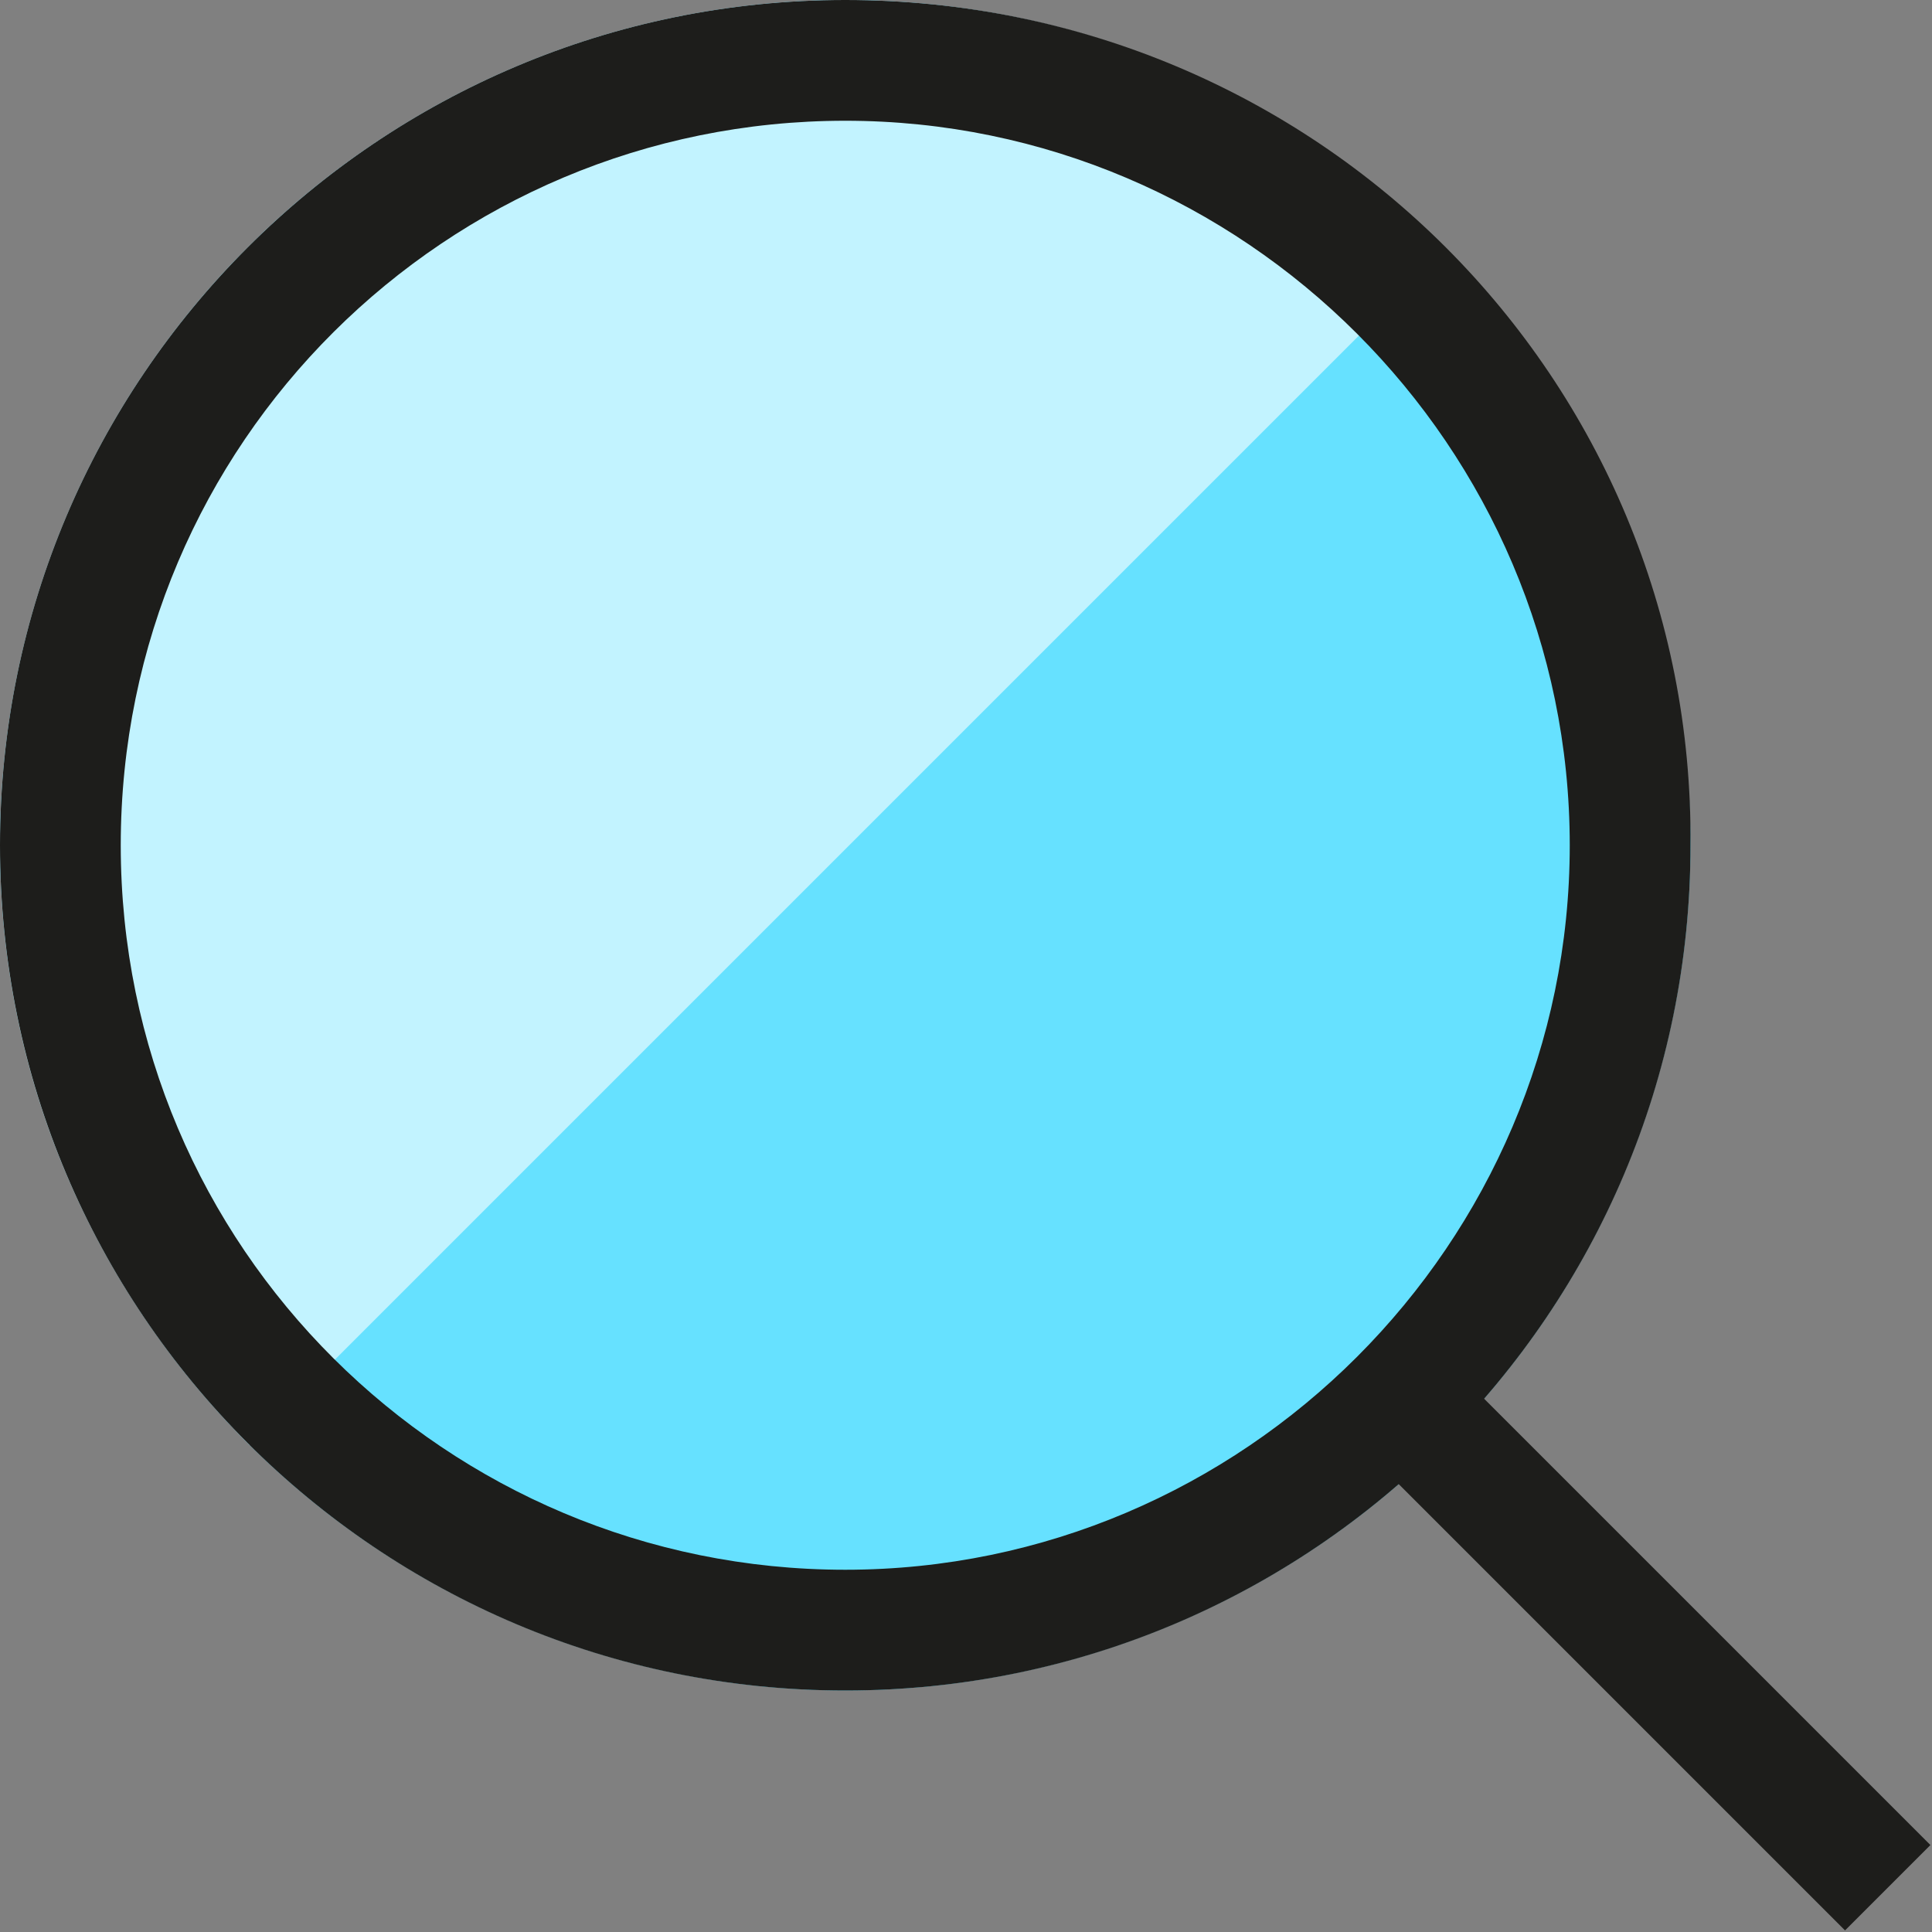
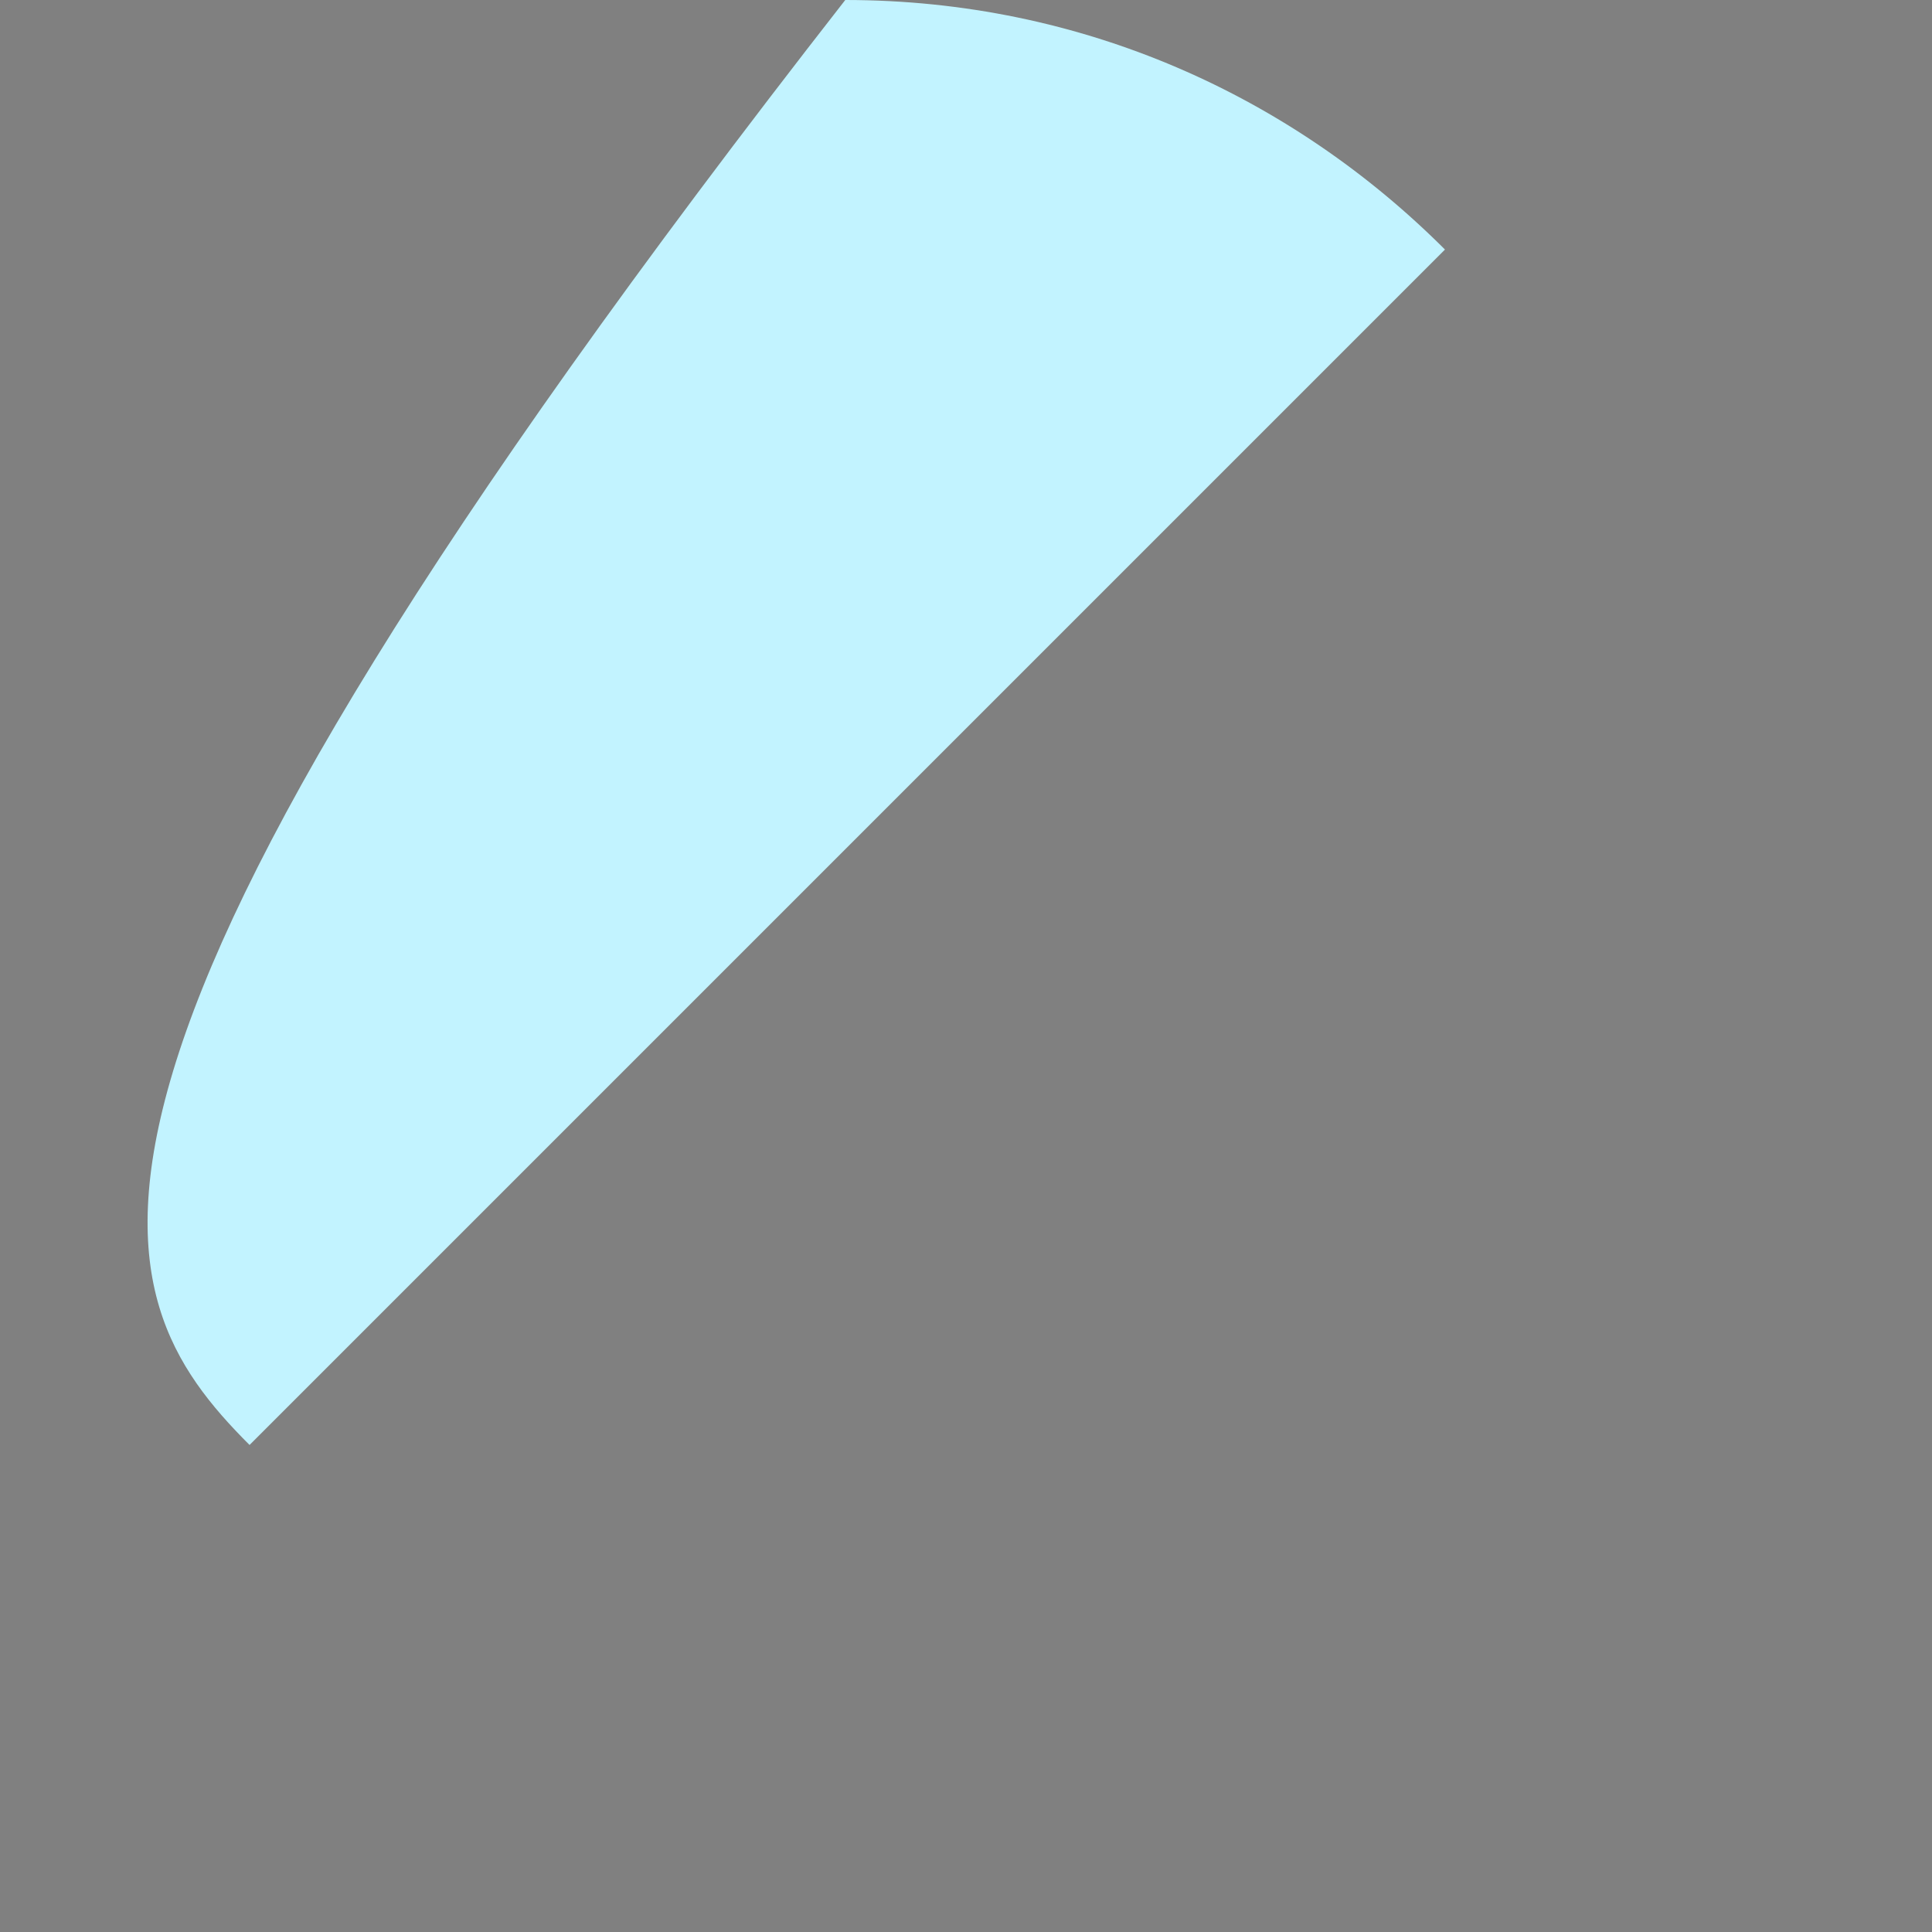
<svg xmlns="http://www.w3.org/2000/svg" version="1.1" id="Vrstva_1" x="0px" y="0px" viewBox="0 0 48 48" style="enable-background:new 0 0 48 48;" xml:space="preserve">
  <rect x="0" y="0" width="48" height="48" fill="#808080" stroke="none" />
  <style type="text/css">
	.st0{fill:#66E1FF;}
	.st1{fill:#C2F3FF;}
	.st2{fill:#1D1D1B;}
	.st3{fill:none;stroke:#1D1D1B;stroke-width:3;stroke-miterlimit:10;}
</style>
  <g id="lupa">
    <g>
      <g>
-         <circle class="st0" cx="21" cy="21" r="21" />
-       </g>
+         </g>
      <g>
-         <path class="st1" d="M6.2,35.9L35.9,6.2C32.1,2.4,26.9,0,21,0C9.4,0,0,9.4,0,21C0,26.9,2.4,32.1,6.2,35.9z" />
+         <path class="st1" d="M6.2,35.9L35.9,6.2C32.1,2.4,26.9,0,21,0C0,26.9,2.4,32.1,6.2,35.9z" />
      </g>
    </g>
    <g>
      <g>
-         <path class="st2" d="M21,3c9.9,0,18,8.1,18,18s-8.1,18-18,18S3,31,3,21S11.1,3,21,3 M21,0C9.4,0,0,9.4,0,21c0,11.6,9.4,21,21,21     c11.6,0,21-9.4,21-21C42.1,9.4,32.7,0,21,0L21,0z" />
-       </g>
+         </g>
      <g>
-         <line class="st3" x1="46.9" y1="46.9" x2="35.4" y2="35.4" />
-       </g>
+         </g>
    </g>
  </g>
</svg>